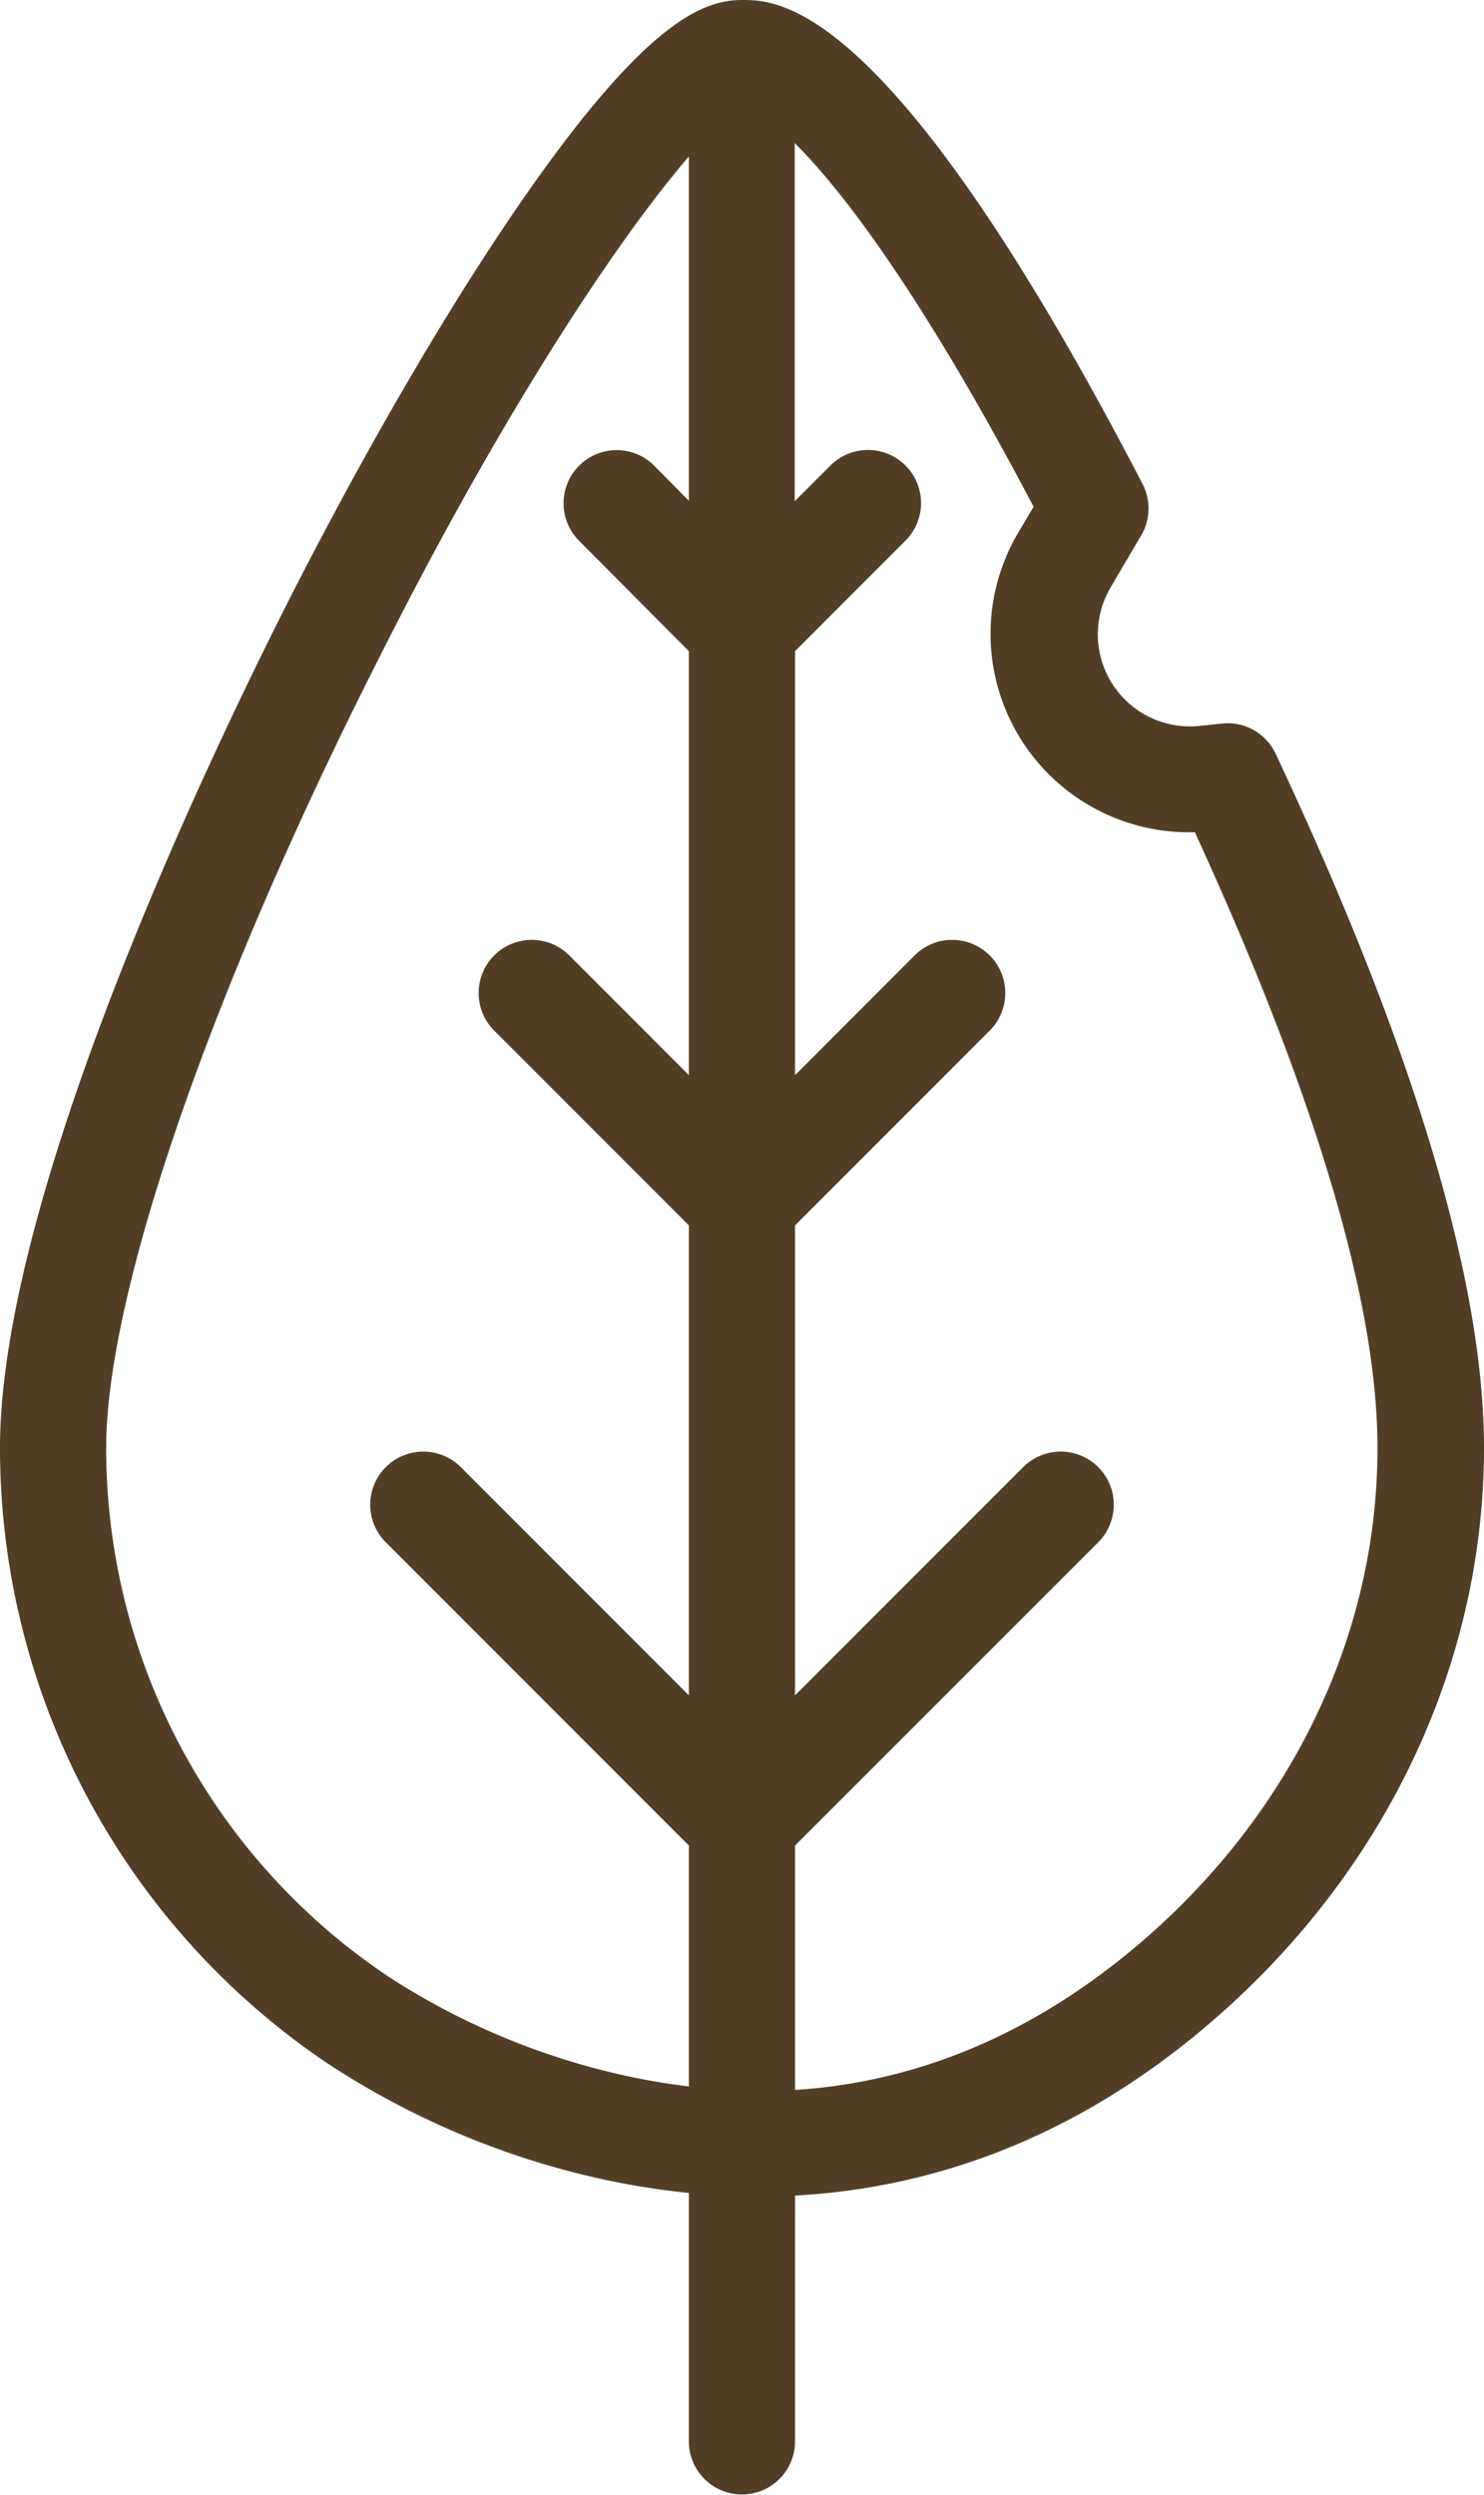
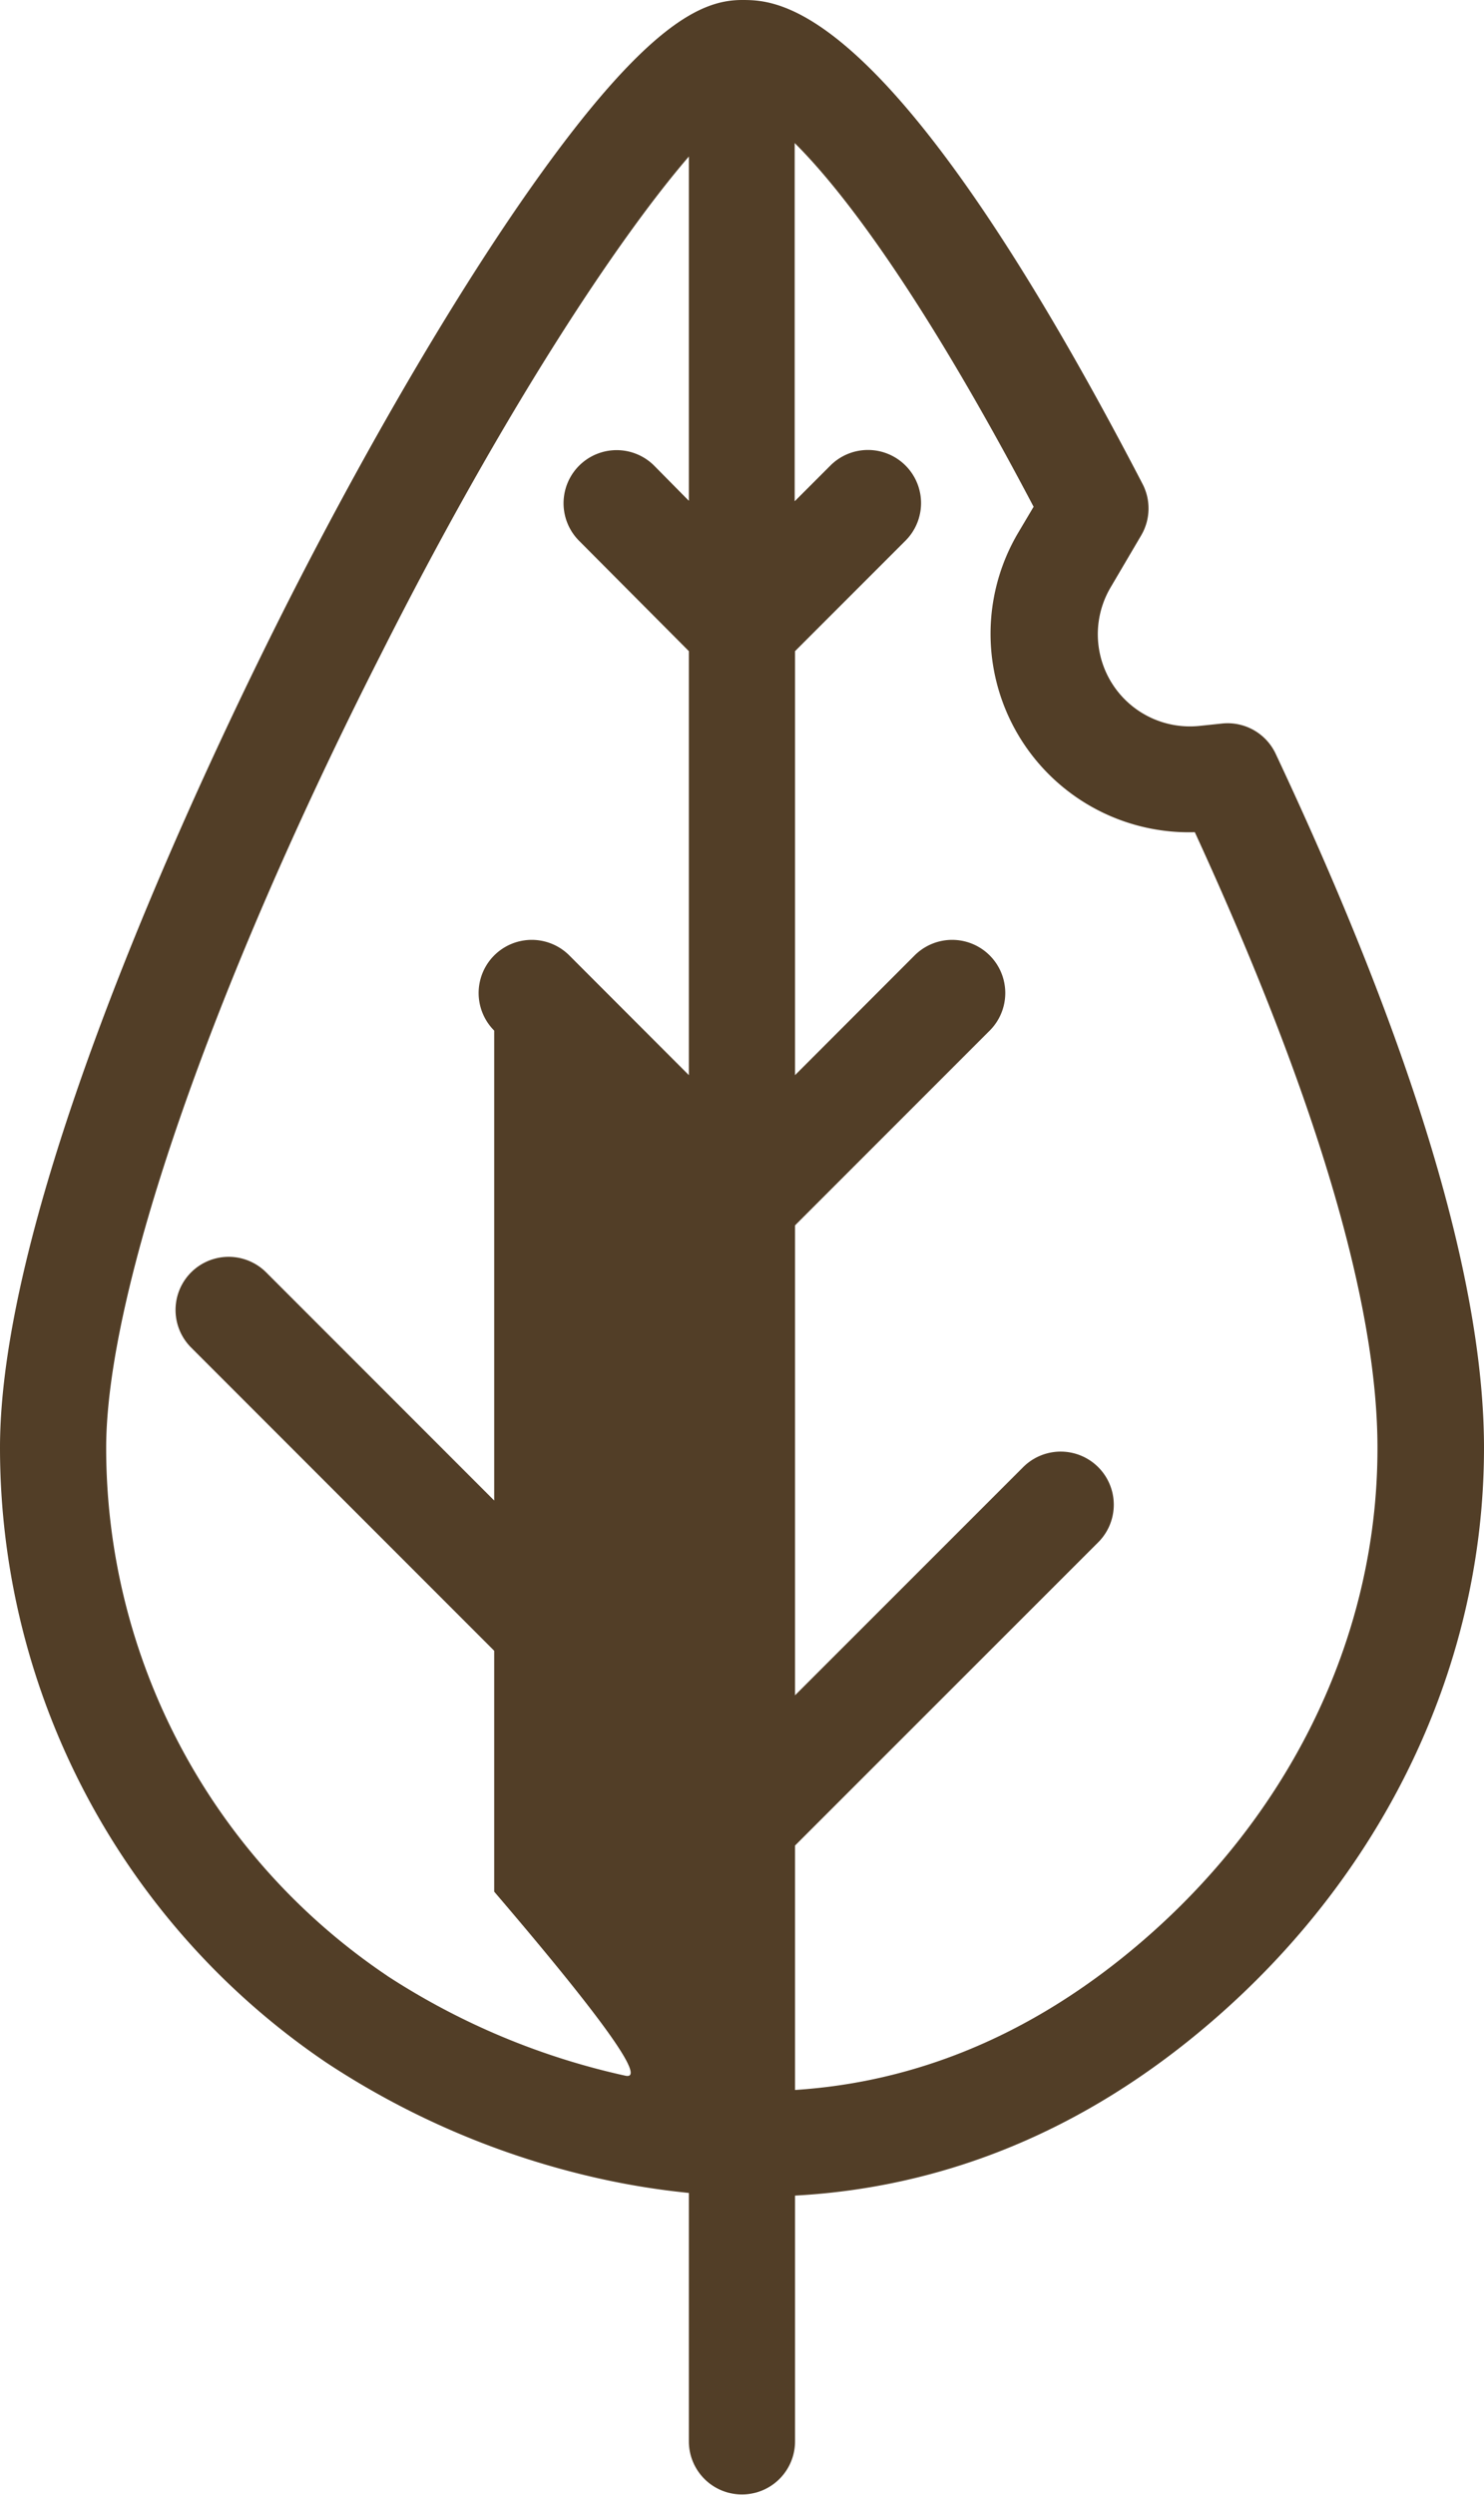
<svg xmlns="http://www.w3.org/2000/svg" fill="#000000" height="281.79" viewBox="0 0 167.71 281.79" width="167.71">
  <g data-name="Capa 2">
    <g data-name="Layer 1">
-       <path d="M144.16,85.13a6,6,0,0,0-6-3.41L135.5,82a10.41,10.41,0,0,1-10-15.63l3.47-5.9a6,6,0,0,0,.15-5.81C100.72,0,88,0,83.85,0c-4.4,0-10.67,2.51-23.79,21.11C51.89,32.69,42.5,48.6,33.61,65.9,25.73,81.25,0,133.66,0,163.54A83.83,83.83,0,0,0,36.91,233a92.58,92.58,0,0,0,30.72,13.05,85.67,85.67,0,0,0,10.22,1.65v28.06a6,6,0,0,0,12,0V248c13.66-.74,29.24-5.24,44.59-17.58,21.14-17,33.27-41.38,33.27-66.88C167.71,144.76,159.79,118.38,144.16,85.13ZM70.68,234.46a81.29,81.29,0,0,1-26.86-11.24l-.14-.1A71.81,71.81,0,0,1,12,163.54C12,146,23.86,111.69,43,74,57,46.22,70,26.77,77.85,17.68V56.57l-3.95-4a6,6,0,0,0-8.49,8.48L77.85,73.55v47.89L64.34,107.92a6,6,0,1,0-8.49,8.49l22,22v53.08l-25.8-25.8a6,6,0,0,0-8.49,8.48l34.29,34.29v27.21Q74.31,235.25,70.68,234.46Zm56.24-13.39c-11.37,9.14-23.79,14.14-37.07,15V208.46l34.3-34.29a6,6,0,0,0-8.49-8.48l-25.81,25.8V138.41l22-22a6,6,0,1,0-8.49-8.49L89.85,121.44V73.55L102.3,61.1a6,6,0,1,0-8.49-8.48l-4,4V16.16c5.54,5.5,14.53,17.39,27,41.08l-1.78,3a22.42,22.42,0,0,0,20,33.76c13.7,29.82,20.64,53.2,20.64,69.51C155.71,185.39,145.22,206.36,126.92,221.07Z" fill="#523e27" />
+       <path d="M144.16,85.13a6,6,0,0,0-6-3.41L135.5,82a10.41,10.41,0,0,1-10-15.63l3.47-5.9a6,6,0,0,0,.15-5.81C100.72,0,88,0,83.85,0c-4.4,0-10.67,2.51-23.79,21.11C51.89,32.69,42.5,48.6,33.61,65.9,25.73,81.25,0,133.66,0,163.54A83.83,83.83,0,0,0,36.91,233a92.58,92.58,0,0,0,30.72,13.05,85.67,85.67,0,0,0,10.22,1.65v28.06a6,6,0,0,0,12,0V248c13.66-.74,29.24-5.24,44.59-17.58,21.14-17,33.27-41.38,33.27-66.88C167.71,144.76,159.79,118.38,144.16,85.13ZM70.68,234.46a81.29,81.29,0,0,1-26.86-11.24l-.14-.1A71.81,71.81,0,0,1,12,163.54C12,146,23.86,111.69,43,74,57,46.22,70,26.77,77.85,17.68V56.57l-3.95-4a6,6,0,0,0-8.49,8.48L77.85,73.55v47.89L64.34,107.92a6,6,0,1,0-8.49,8.49v53.08l-25.8-25.8a6,6,0,0,0-8.49,8.48l34.29,34.29v27.21Q74.31,235.25,70.68,234.46Zm56.24-13.39c-11.37,9.14-23.79,14.14-37.07,15V208.46l34.3-34.29a6,6,0,0,0-8.49-8.48l-25.81,25.8V138.41l22-22a6,6,0,1,0-8.49-8.49L89.85,121.44V73.55L102.3,61.1a6,6,0,1,0-8.49-8.48l-4,4V16.16c5.54,5.5,14.53,17.39,27,41.08l-1.78,3a22.42,22.42,0,0,0,20,33.76c13.7,29.82,20.64,53.2,20.64,69.51C155.71,185.39,145.22,206.36,126.92,221.07Z" fill="#523e27" />
    </g>
  </g>
</svg>